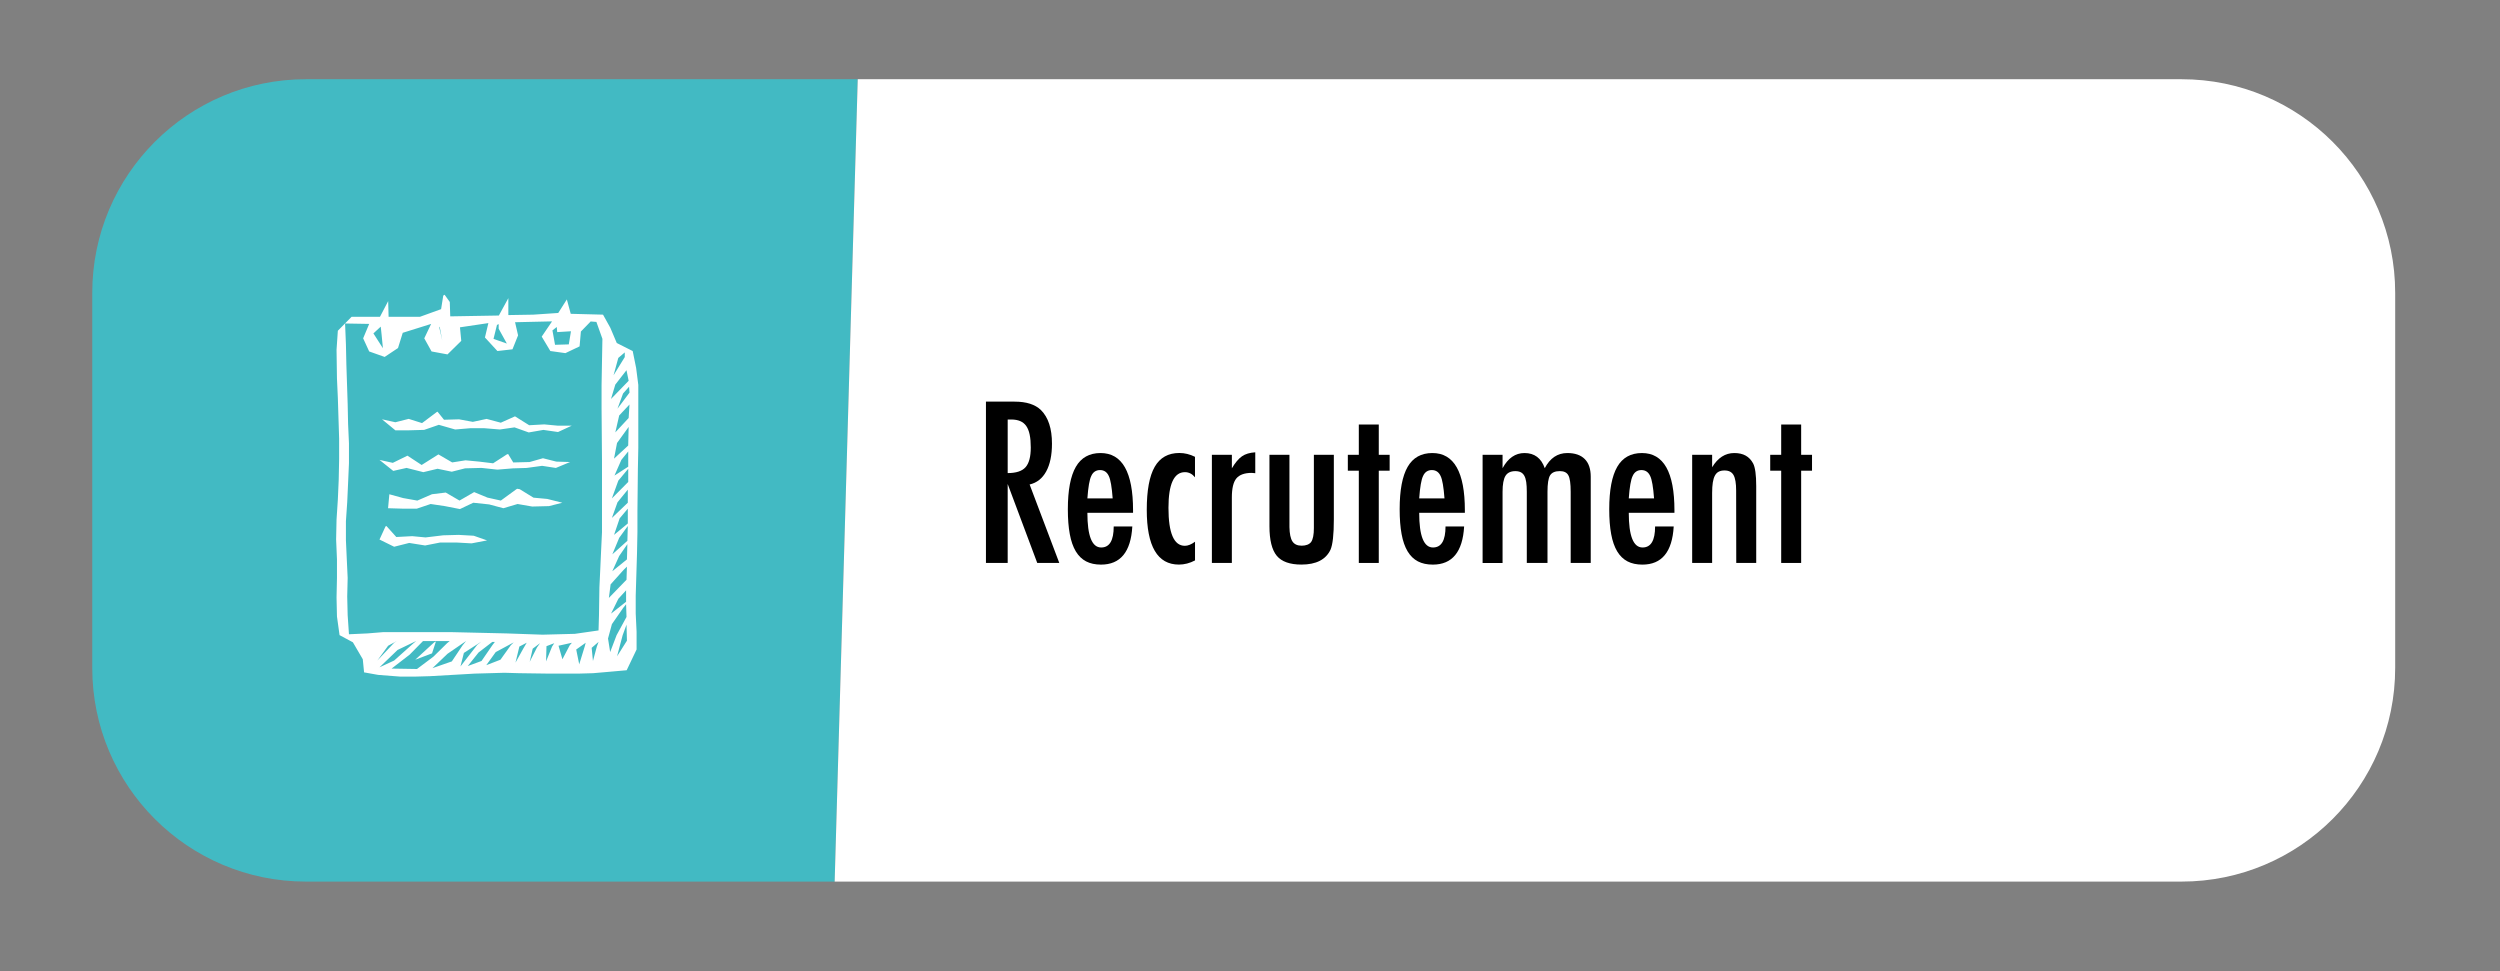
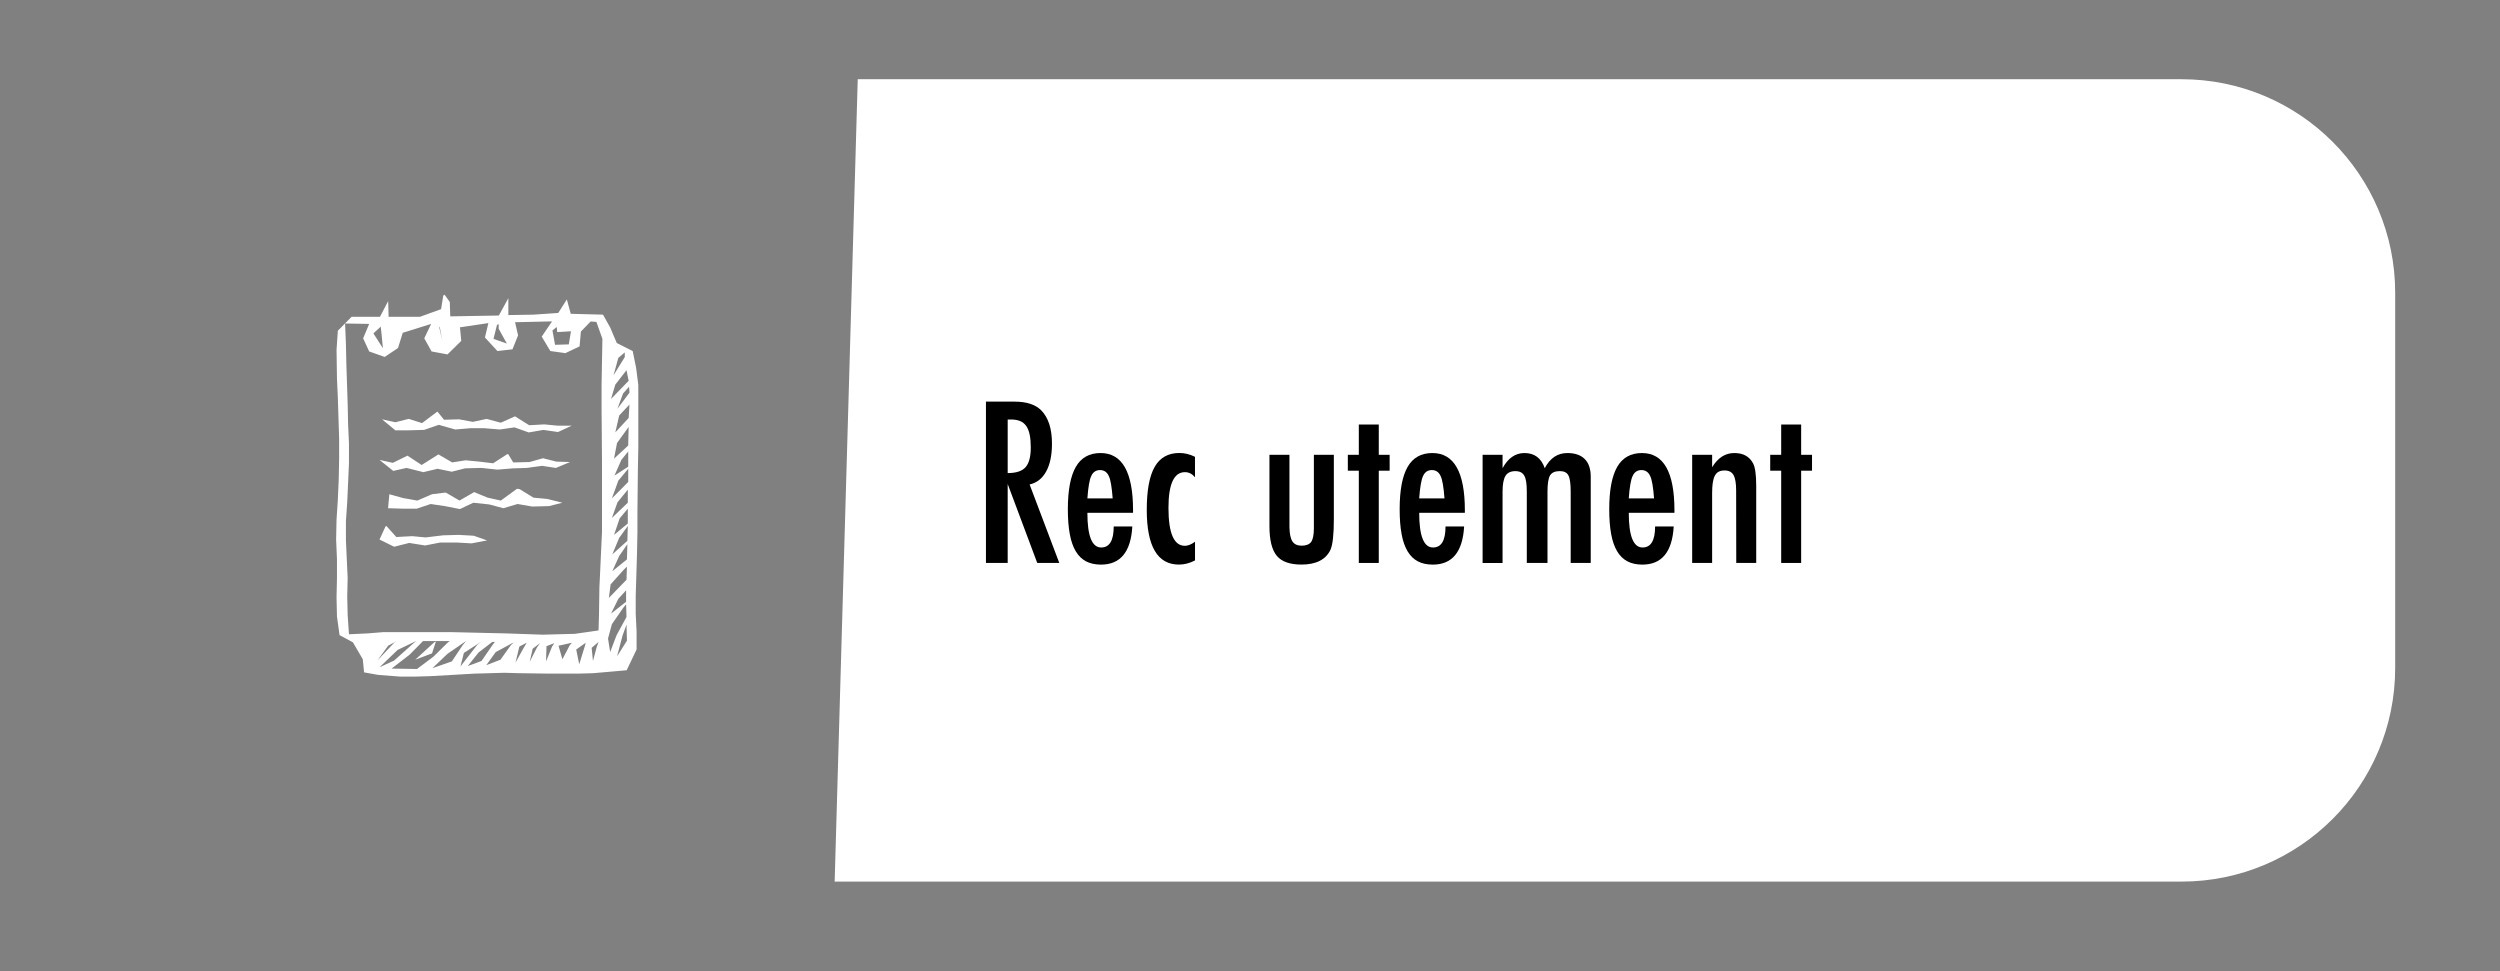
<svg xmlns="http://www.w3.org/2000/svg" id="a" viewBox="0 0 888 345">
  <rect x="0" y="0" width="888" height="345" fill="#808080" stroke="none" />
  <defs>
    <style>.b,.c{fill:#fff;}.d{fill:#42bac3;}.c{fill-rule:evenodd;}</style>
  </defs>
-   <path class="d" d="M296.47,313.14H108.67c-41.92,0-75.9-33.98-75.9-75.9V104.04c0-41.92,33.98-75.9,75.9-75.9h196" />
  <path class="b" d="M304.67,28.14h470.2c41.92,0,75.9,33.98,75.9,75.9V237.24c0,41.92-33.98,75.9-75.9,75.9H296.47" />
  <path class="c" d="M157.9,104.7l-.46,.3-.76,4.81-7.49,2.71h-11.16l-.15-5.57-2.91,5.57h-10.08l-4.89,4.96-.46,6.77,.15,10.22,.31,6.77,.46,14.58v7.22l-.15,7.37-.31,7.06-.46,7.07-.15,7.06,.3,7.07v6.62l-.15,6.92,.15,6.77,.92,6.62,4.74,2.55,3.51,6.01,.46,4.67,5.04,.9,7.8,.6h5.35l5.2-.15,10.7-.61,5.2-.3,5.35-.15,5.2-.15,5.2,.15,10.55,.15h10.55l5.2-.15,5.2-.45,6.73-.6,3.52-7.37v-6.32l-.31-6.46v-6.32l.46-15.04,.15-7.51v-7.37l.16-15.04,.15-7.51v-22.41l-.77-6.01-1.22-6.01-5.66-2.86-2.29-5.41-2.59-4.66-11.47-.3-1.38-5.11-3.06,4.81-8.86,.6-8.86,.15v-6.01l-3.37,6.17-8.71,.15-8.56,.15-.16-5.11-1.83-2.56Zm1.83,123.01l-.92,.75-4.89,4.81-5.81,4.36-9.02-.15,6.42-4.96,4.74-4.81h9.47Zm5.81,0l-1.23,1.51-3.82,5.71-6.88,2.4,5.35-5.11,6.57-4.51Zm-17.74,0l-1.07,.9-6.73,6.01-5.2,2.41,6.42-6.17,6.57-3.16Zm23.24,.15l-1.53,1.2-5.96,7.67,1.22-4.81,6.27-4.05Zm-16.2,0l-.62,.3-6.72,6.17,5.96-2.26,1.38-4.21Zm20.94,.15l-.92,1.21-3.82,5.56-4.89,1.8,3.83-4.81,4.89-3.76h.92Zm32.25,.3l-.3,1.2-1.99,6.46-1.07-5.26,3.36-2.4Zm-4.89,0l-.77,.9-2.6,4.96-1.38-4.81,4.74-1.05Zm-6.27,.15l-.77,1.2-2.14,5.27,.15-5.41,2.75-1.05Zm15.74-.45l-.61,1.65-1.38,5.12-.46-4.67,2.44-2.1Zm-20.79,.45l-1.07,1.5-2.6,5.11,1.07-4.66,2.6-1.95Zm-4.74-.15l-1.23,2.1-2.75,4.96,1.38-5.72,2.6-1.35Zm-4.59-.15l-1.07,1.06-3.66,5.11-5.04,1.95,3.36-4.66,6.42-3.46Zm-41.58-.45l-.92,.61-5.96,6.31,3.83-5.26,3.05-1.66Zm81.48-13.08l.15,4.51-3.52,6.47-2.29,6.01-.76-4.81,1.38-5.11,3.97-5.72,1.07-1.35Zm.15,7.22l.15,5.72-3.51,5.56,1.99-7.51,1.38-3.76Zm.15,7.82l-.15,2.71,.15-2.71Zm-86.83-1.95l-.76,.61,.76-.61Zm73.99-113.53l1.99,.15,2.14,6.01-.15,7.97-.15,8.42v8.42l.15,18.64v25.26l-.31,6.46-.3,6.62-.31,6.46-.15,9.92-.16,5.41-8.41,1.21-5.81,.15-5.65,.15-12.84-.45-12.84-.3-6.42-.15h-24.61l-5.5,.45-6.57,.3-.46-6.77-.16-6.62,.16-6.61-.31-6.62-.31-6.77v-6.77l.46-6.77,.31-6.77,.31-7.06v-7.07l-.31-6.91-.15-7.07-.46-13.99-.16-7.22-.3-7.37,8.56,.15-2.14,5.12,2.14,4.66,5.5,1.95,4.74-3.16,1.68-5.41,10.09-3.16-2.44,5.12,2.59,4.66,5.66,1.05,4.89-4.81-.46-4.81,10.09-1.5-1.22,5.11,4.43,4.81,5.35-.61,1.99-4.96-1.07-4.66,6.57-.15,6.57-.15-3.67,5.41,3.06,5.12,5.35,.75,5.04-2.4,.46-5.27,3.51-3.61Zm12.54,95.49v4.06l-5.35,4.22,2.6-5.27,2.75-3.01Zm.3-8.42l-.15,4.66-6.27,6.46,.62-4.81,4.59-5.12,1.22-1.2Zm.16-7.97l-.16,5.41-5.2,4.21,2.44-5.41,2.91-4.21Zm.15-6.46l-.15,5.26-5.35,4.81,2.44-5.86,3.06-4.21Zm-85.76,0l-.3,.15-2.14,4.66,5.2,2.56,5.35-1.35,5.65,.9,5.35-1.05h5.81l5.35,.3,5.5-1.05-4.74-1.66-5.35-.3-5.5,.15-6.26,.75-4.74-.45-5.65,.3-3.52-3.91Zm85.76-6.17v5.27l-4.89,4.06,1.99-5.86,2.9-3.46Zm0-6.77v4.67l-5.65,5.41,1.99-5.56,3.67-4.51Zm-39.29-.3l-.46,.3-5.35,3.91-4.74-1.05-4.74-1.96-5.2,3.01-4.89-2.85-4.89,.6-5.2,2.26-5.05-.9-4.89-1.35-.46,4.96,5.04,.15h5.2l4.89-1.65,5.05,.75,5.35,1.05,4.74-2.25,5.65,.6,5.04,1.35,5.05-1.5,5.19,.9,5.96-.15,4.74-1.2-5.35-1.35-4.89-.45-4.89-3.01-.92-.15Zm39.44-7.07v4.66l-5.81,5.86,2.29-6.32,3.51-4.21Zm0-6.17v5.41l-4.89,3.16,2.44-5.56,2.44-3.01Zm-42.65,.9l-.46,.15-4.89,3.16-5.05-.61-4.74-.45-4.74,.75-4.89-2.85-5.96,3.76-5.04-3.31-5.2,2.55-4.74-1.05,4.89,3.91,4.74-1.06,5.96,1.51,5.04-1.21,5.05,1.05,4.74-1.2,5.81-.15,5.65,.61,5.5-.45,4.89-.15,5.5-.75,4.89,.75,5.04-2.1-4.89-.15-4.74-1.2-4.74,1.35-5.81,.15-1.83-3.01Zm42.8-9.62l-.16,6.62-5.04,4.66,1.07-5.56,4.13-5.72Zm.3-7.97l-.3,4.81-4.74,5.11,1.38-6.01,3.67-3.91Zm-68.18,2.56l-.31,.15-5.2,3.91-4.74-1.5-4.74,1.2-4.74-1.05,4.74,3.91h4.89l5.35-.15,5.2-1.8,5.81,1.66,5.35-.45h5.04l5.5,.45,5.19-.75,5.05,1.8,5.2-.9,5.2,.75,4.89-2.26h-5.04l-4.74-.45-5.35,.3-5.04-3.16-5.05,2.26-5.04-1.35-4.89,1.05-4.89-.9-5.35,.15-2.29-2.85Zm68.03-8.87l.15,2.11-4.28,5.72,1.99-5.41,2.14-2.41Zm-.92-5.86l.77,3.76-6.27,6.46,1.53-5.11,3.98-5.12Zm-.61-6.31v1.65l-3.98,6.46,1.68-6.16,2.29-1.95Zm-4.59-.15l1.07,.15-1.07-.15Zm-82.09-9.02l.31,2.86,.46,4.81-3.37-5.26,2.6-2.41Zm20.95,0l-.16,.3,1.07,4.66-.92-4.96Zm41.58,.15l.15,1.8,4.89-.3-.77,4.66-4.89,.15-.92-5.12,1.53-1.2Zm-20.64-1.06v1.66l2.91,5.27-4.74-1.66,1.23-4.96,.61-.3Z" />
  <g>
    <path d="M350.2,142.66h10.17c4.21,0,7.33,1,9.39,3.01,2.6,2.6,3.9,6.57,3.9,11.91,0,4.11-.69,7.4-2.06,9.89s-3.33,4.03-5.88,4.62l10.54,27.87h-7.83l-10.5-28.05v28.05h-7.72v-57.3Zm7.72,25.38c2.99,0,5.11-.69,6.35-2.08,1.24-1.39,1.86-3.72,1.86-7.01,0-1.78-.13-3.3-.39-4.56s-.67-2.29-1.22-3.08c-.56-.79-1.27-1.37-2.15-1.74-.88-.37-1.92-.56-3.14-.56h-1.3v19.04Z" />
    <path d="M395.59,187.01h6.61c-.52,9.03-4.23,13.54-11.13,13.54-2.05,0-3.82-.38-5.29-1.15-1.47-.77-2.69-1.95-3.66-3.56-.96-1.61-1.68-3.65-2.13-6.12-.46-2.47-.69-5.42-.69-8.83,0-6.78,.95-11.8,2.84-15.07s4.82-4.9,8.78-4.9c7.69,0,11.54,6.78,11.54,20.34v.89h-16.22c0,8.21,1.63,12.32,4.9,12.32,2.97,0,4.45-2.49,4.45-7.46Zm-.37-9.98c-.3-4.03-.75-6.68-1.37-7.94-.64-1.41-1.68-2.12-3.12-2.12s-2.5,.71-3.12,2.12c-.62,1.26-1.08,3.91-1.37,7.94h8.98Z" />
    <path d="M424.46,162.29v7.24c-.99-1.21-2.18-1.82-3.56-1.82-3.91,0-5.86,4.23-5.86,12.69,0,8.98,1.94,13.47,5.83,13.47,1.09,0,2.29-.48,3.6-1.45v6.64c-1.88,.99-3.79,1.48-5.71,1.48-7.62,0-11.43-6.48-11.43-19.45,0-6.9,.94-11.99,2.82-15.27,1.88-3.28,4.8-4.92,8.76-4.92,1.9,0,3.76,.46,5.57,1.37Z" />
-     <path d="M430.47,161.55h7.09v4.79c1.21-2.03,2.41-3.45,3.6-4.27s2.76-1.29,4.71-1.41v7.42c-.5-.07-.92-.11-1.26-.11-2.55,0-4.37,.66-5.46,1.97-1.06,1.29-1.6,3.54-1.6,6.75v23.27h-7.09v-38.41Z" />
    <path d="M450.92,161.55h7.09v25.68c.05,2.38,.4,4.07,1.06,5.08,.66,1.01,1.75,1.52,3.28,1.52s2.73-.45,3.38-1.34c.64-.94,.96-2.57,.96-4.9v-26.05h7.09v22.97c0,5.37-.4,8.96-1.19,10.76-1.66,3.51-5.1,5.27-10.32,5.27-4.11,0-7.03-1.04-8.76-3.12-1.73-2.1-2.6-5.6-2.6-10.5v-25.38Z" />
    <path d="M482.65,150.79h7.09v10.76h3.86v5.64h-3.86v32.77h-7.09v-32.77h-3.9v-5.64h3.9v-10.76Z" />
    <path d="M513.45,187.01h6.61c-.52,9.03-4.23,13.54-11.13,13.54-2.05,0-3.82-.38-5.29-1.15-1.47-.77-2.69-1.95-3.66-3.56-.96-1.61-1.68-3.65-2.13-6.12-.46-2.47-.69-5.42-.69-8.83,0-6.78,.95-11.8,2.84-15.07s4.82-4.9,8.78-4.9c7.69,0,11.54,6.78,11.54,20.34v.89h-16.22c0,8.21,1.63,12.32,4.9,12.32,2.97,0,4.45-2.49,4.45-7.46Zm-.37-9.98c-.3-4.03-.75-6.68-1.37-7.94-.64-1.41-1.68-2.12-3.12-2.12s-2.5,.71-3.12,2.12c-.62,1.26-1.08,3.91-1.37,7.94h8.98Z" />
    <path d="M526.62,161.55h7.09v4.75c1.95-3.59,4.55-5.38,7.79-5.38,3.54,0,5.94,1.79,7.2,5.38,1.88-3.59,4.55-5.38,8.02-5.38,2.7,0,4.76,.71,6.18,2.13,1.42,1.42,2.13,3.52,2.13,6.29v30.62h-7.12v-25.27c0-2.89-.27-4.84-.82-5.83-.52-1.01-1.53-1.52-3.04-1.52-1.71,0-2.87,.52-3.49,1.56-.59,1.01-.89,2.94-.89,5.79v25.27h-7.35v-25.27c0-1.36-.07-2.51-.2-3.45-.14-.94-.37-1.69-.69-2.26-.32-.57-.74-.98-1.26-1.24s-1.16-.39-1.93-.39c-1.63,0-2.8,.56-3.49,1.67-.69,1.11-1.04,3.01-1.04,5.68v25.27h-7.09v-38.41Z" />
    <path d="M587.89,187.01h6.61c-.52,9.03-4.23,13.54-11.13,13.54-2.05,0-3.82-.38-5.29-1.15-1.47-.77-2.69-1.95-3.66-3.56-.96-1.61-1.68-3.65-2.13-6.12-.46-2.47-.69-5.42-.69-8.83,0-6.78,.95-11.8,2.84-15.07s4.82-4.9,8.78-4.9c7.69,0,11.54,6.78,11.54,20.34v.89h-16.22c0,8.21,1.63,12.32,4.9,12.32,2.97,0,4.45-2.49,4.45-7.46Zm-.37-9.98c-.3-4.03-.75-6.68-1.37-7.94-.64-1.41-1.68-2.12-3.12-2.12s-2.5,.71-3.12,2.12c-.62,1.26-1.08,3.91-1.37,7.94h8.98Z" />
    <path d="M601.06,161.55h7.09v4.42c2.03-3.36,4.65-5.05,7.87-5.05s5.34,1.22,6.68,3.67c.74,1.39,1.11,4.07,1.11,8.05v27.31h-7.09l-.04-25.68c0-2.6-.31-4.44-.93-5.53-.62-1.09-1.68-1.63-3.19-1.63-.82,0-1.5,.14-2.06,.43-.56,.28-1.01,.74-1.35,1.37-.35,.63-.6,1.45-.76,2.47-.16,1.01-.24,2.26-.24,3.75v24.83h-7.09v-38.41Z" />
    <path d="M632.68,150.79h7.09v10.76h3.86v5.64h-3.86v32.77h-7.09v-32.77h-3.9v-5.64h3.9v-10.76Z" />
  </g>
</svg>